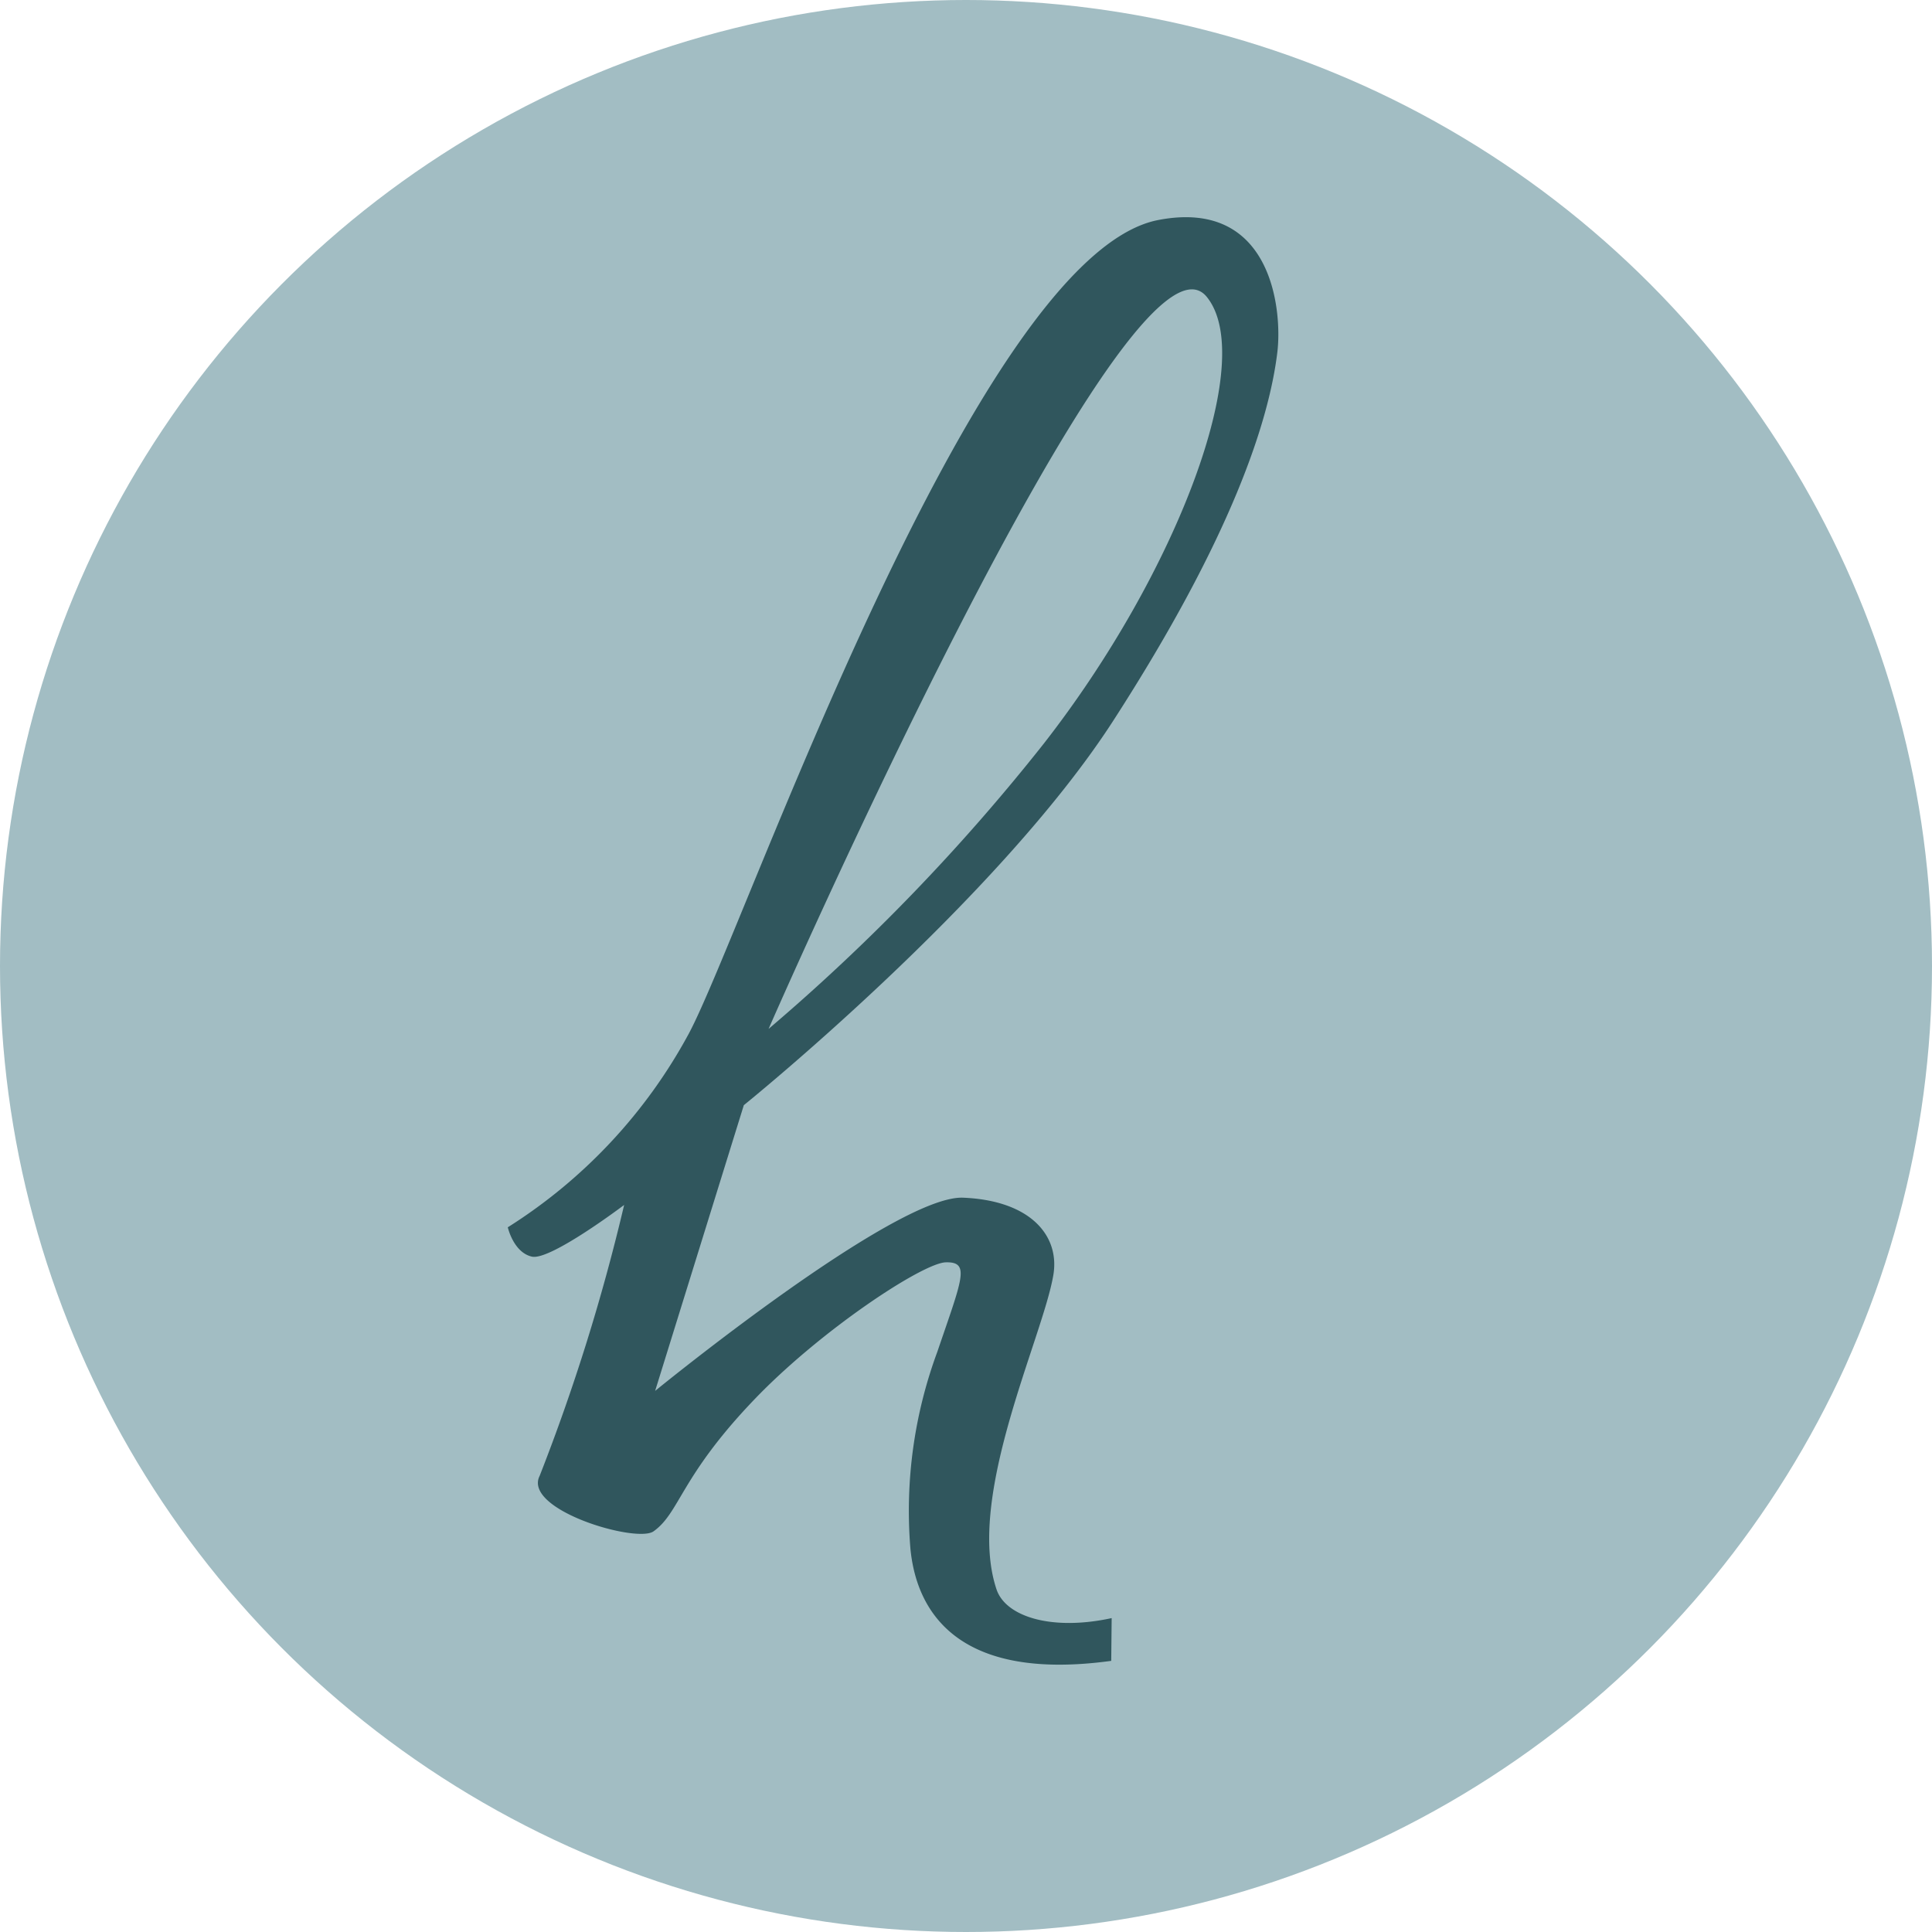
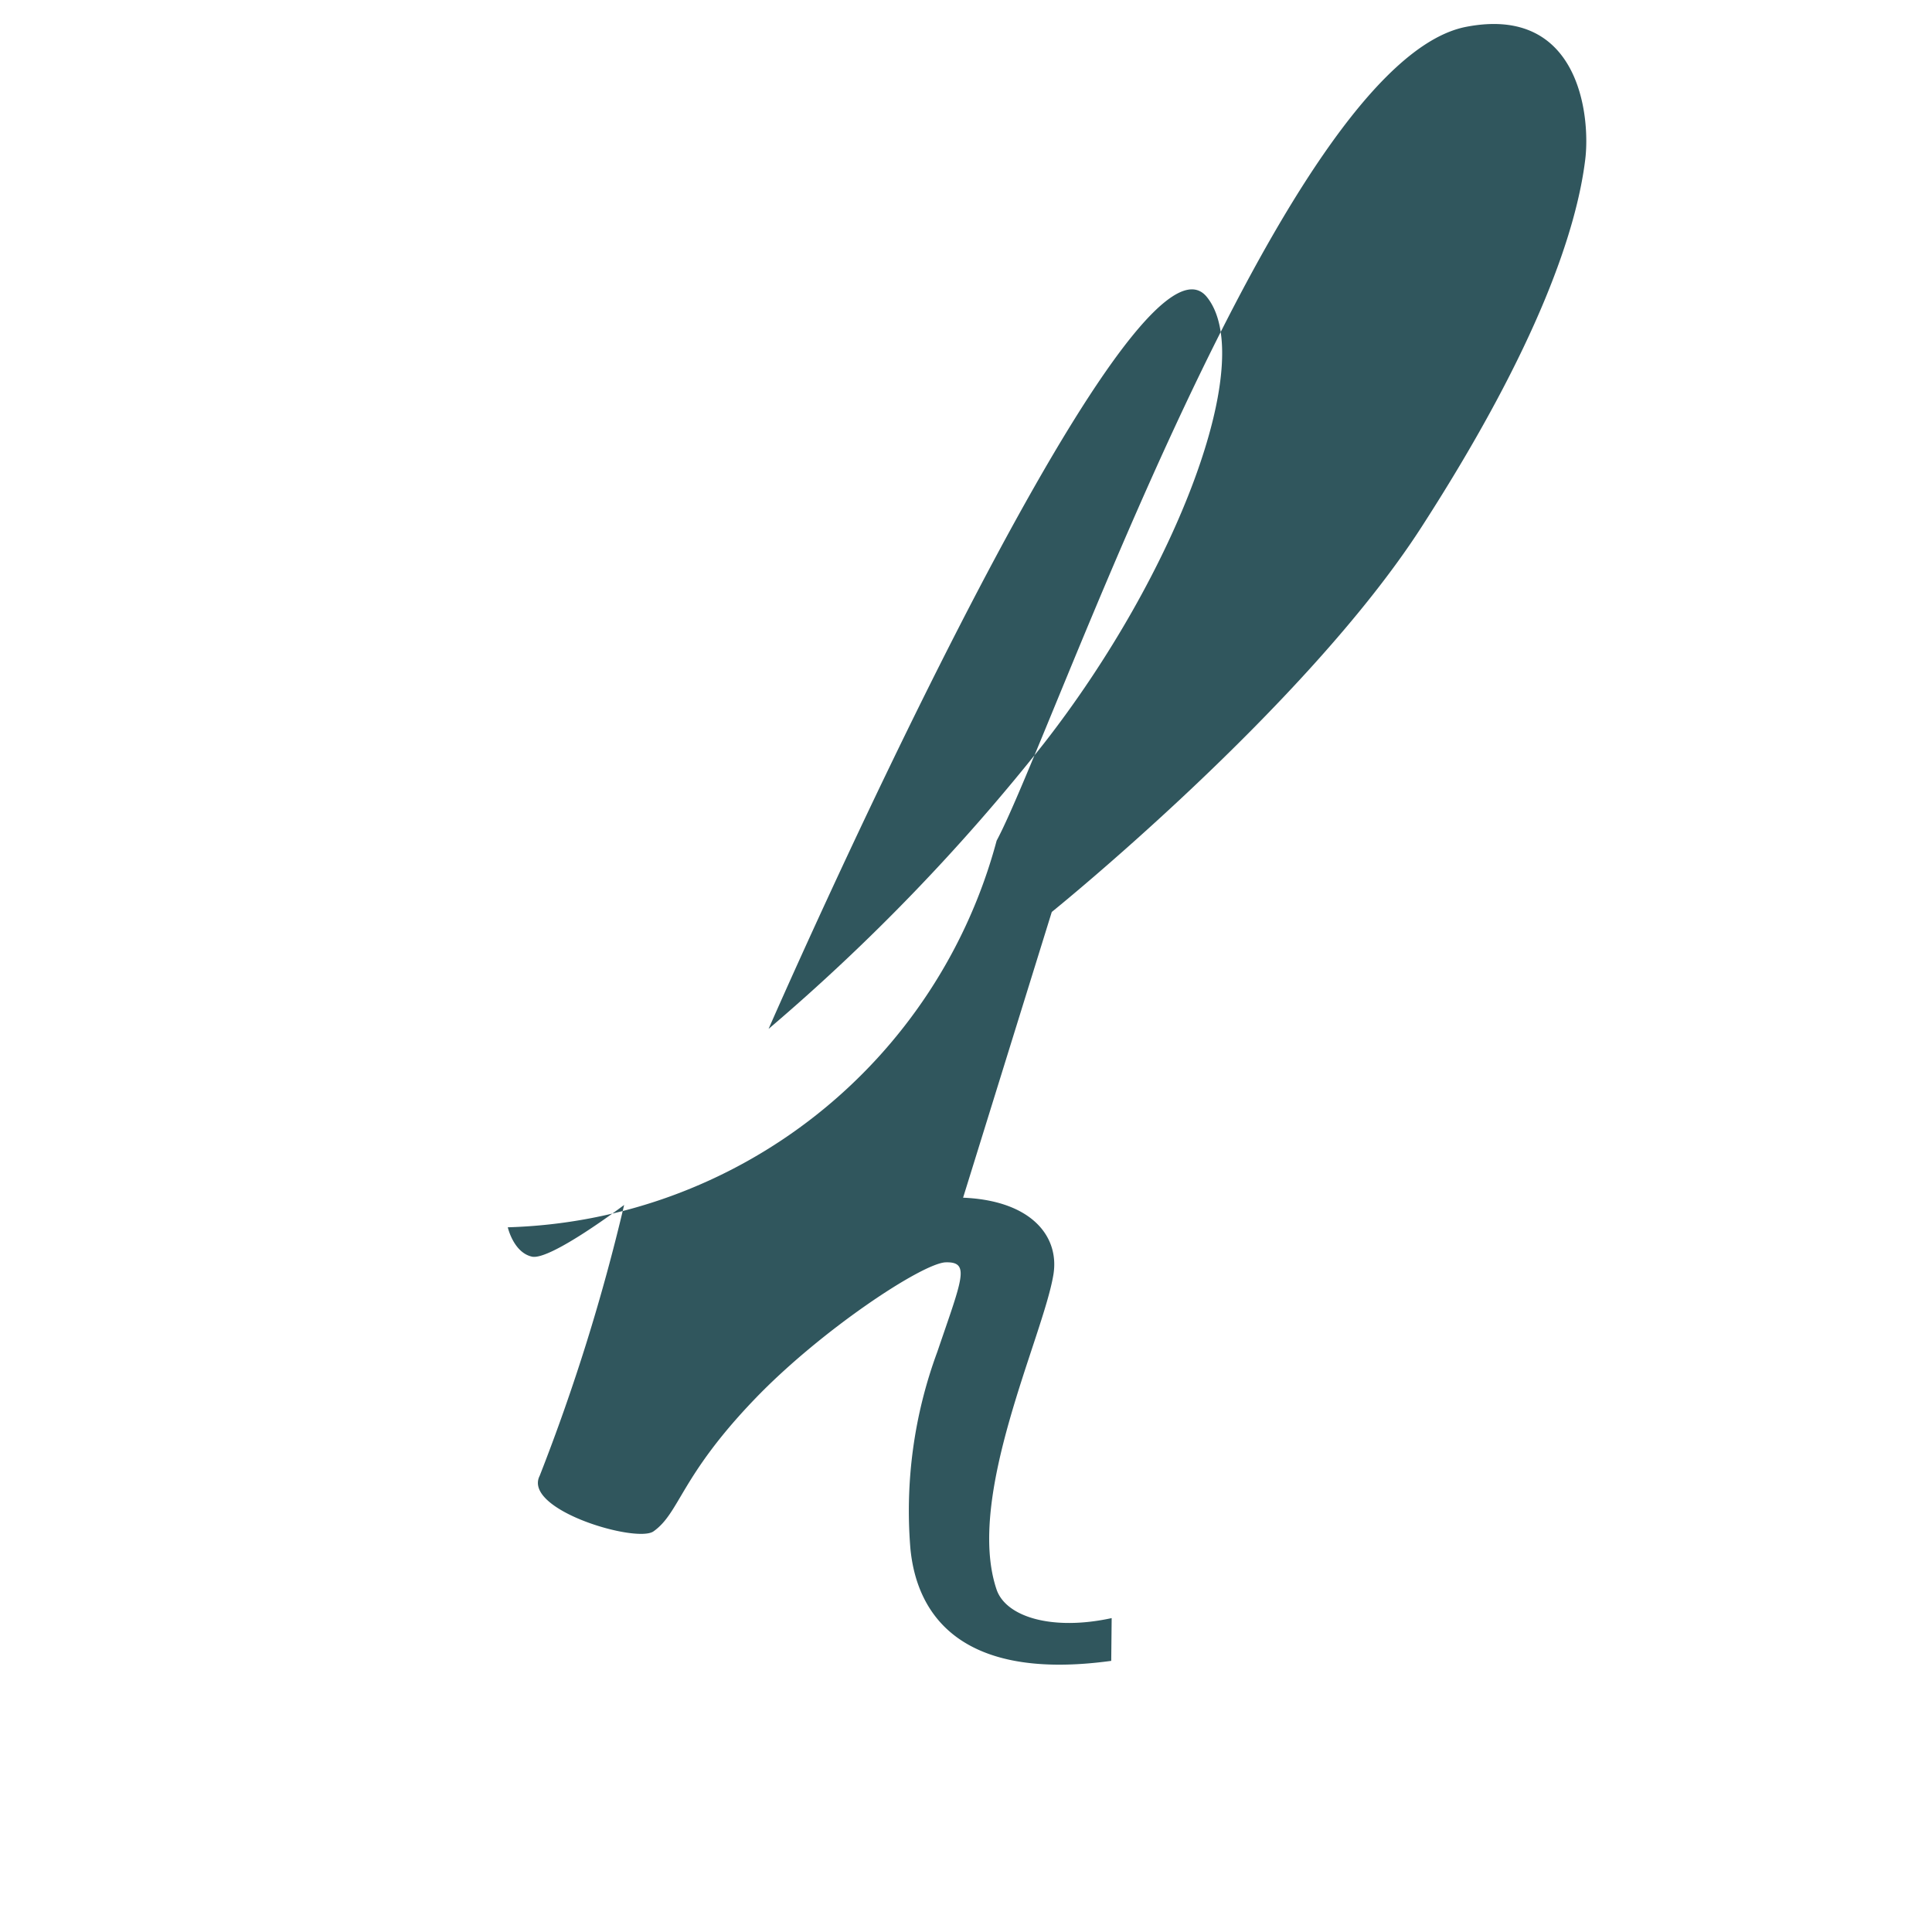
<svg xmlns="http://www.w3.org/2000/svg" width="53" height="53" viewBox="0 0 53 53">
  <g id="gfx-favicon" transform="translate(-181 -1522)">
-     <circle id="Ellipse_7" data-name="Ellipse 7" cx="26.5" cy="26.5" r="26.5" transform="translate(181 1522)" fill="#a2bdc3" />
-     <path id="gfx-h" d="M17.274,39.141c-1.635.356-2.9-.033-3.157-.783-.86-2.543,1.274-6.923,1.558-8.635.176-1.059-.611-2.038-2.477-2.115s-8.448,5.3-8.448,5.3l2.433-7.838s6.935-5.591,10.134-10.546c3.266-5.059,4.272-8.235,4.5-10.094.144-1.159-.142-4.246-3.266-3.642-5.02.972-11.365,19.5-12.88,22.324A14.313,14.313,0,0,1,.708,28.42s.156.69.661.805S3.9,27.807,3.9,27.807a54.689,54.689,0,0,1-2.317,7.43c-.475.934,2.656,1.856,3.123,1.524.721-.512.735-1.494,2.749-3.6,1.819-1.906,4.638-3.766,5.27-3.78.676-.015.448.451-.233,2.453a12.577,12.577,0,0,0-.739,5.4c.144,1.5,1.065,3.689,5.509,3.08M19.886,2.9c1.391,1.725-.827,7.583-4.481,12.26a55.231,55.231,0,0,1-7.543,7.818S17.778.285,19.886,2.9" transform="translate(194.222 1527.248)" fill="#30565d" />
+     <path id="gfx-h" d="M17.274,39.141c-1.635.356-2.9-.033-3.157-.783-.86-2.543,1.274-6.923,1.558-8.635.176-1.059-.611-2.038-2.477-2.115l2.433-7.838s6.935-5.591,10.134-10.546c3.266-5.059,4.272-8.235,4.5-10.094.144-1.159-.142-4.246-3.266-3.642-5.02.972-11.365,19.5-12.88,22.324A14.313,14.313,0,0,1,.708,28.42s.156.69.661.805S3.9,27.807,3.9,27.807a54.689,54.689,0,0,1-2.317,7.43c-.475.934,2.656,1.856,3.123,1.524.721-.512.735-1.494,2.749-3.6,1.819-1.906,4.638-3.766,5.27-3.78.676-.015.448.451-.233,2.453a12.577,12.577,0,0,0-.739,5.4c.144,1.5,1.065,3.689,5.509,3.08M19.886,2.9c1.391,1.725-.827,7.583-4.481,12.26a55.231,55.231,0,0,1-7.543,7.818S17.778.285,19.886,2.9" transform="translate(194.222 1527.248)" fill="#30565d" />
  </g>
</svg>